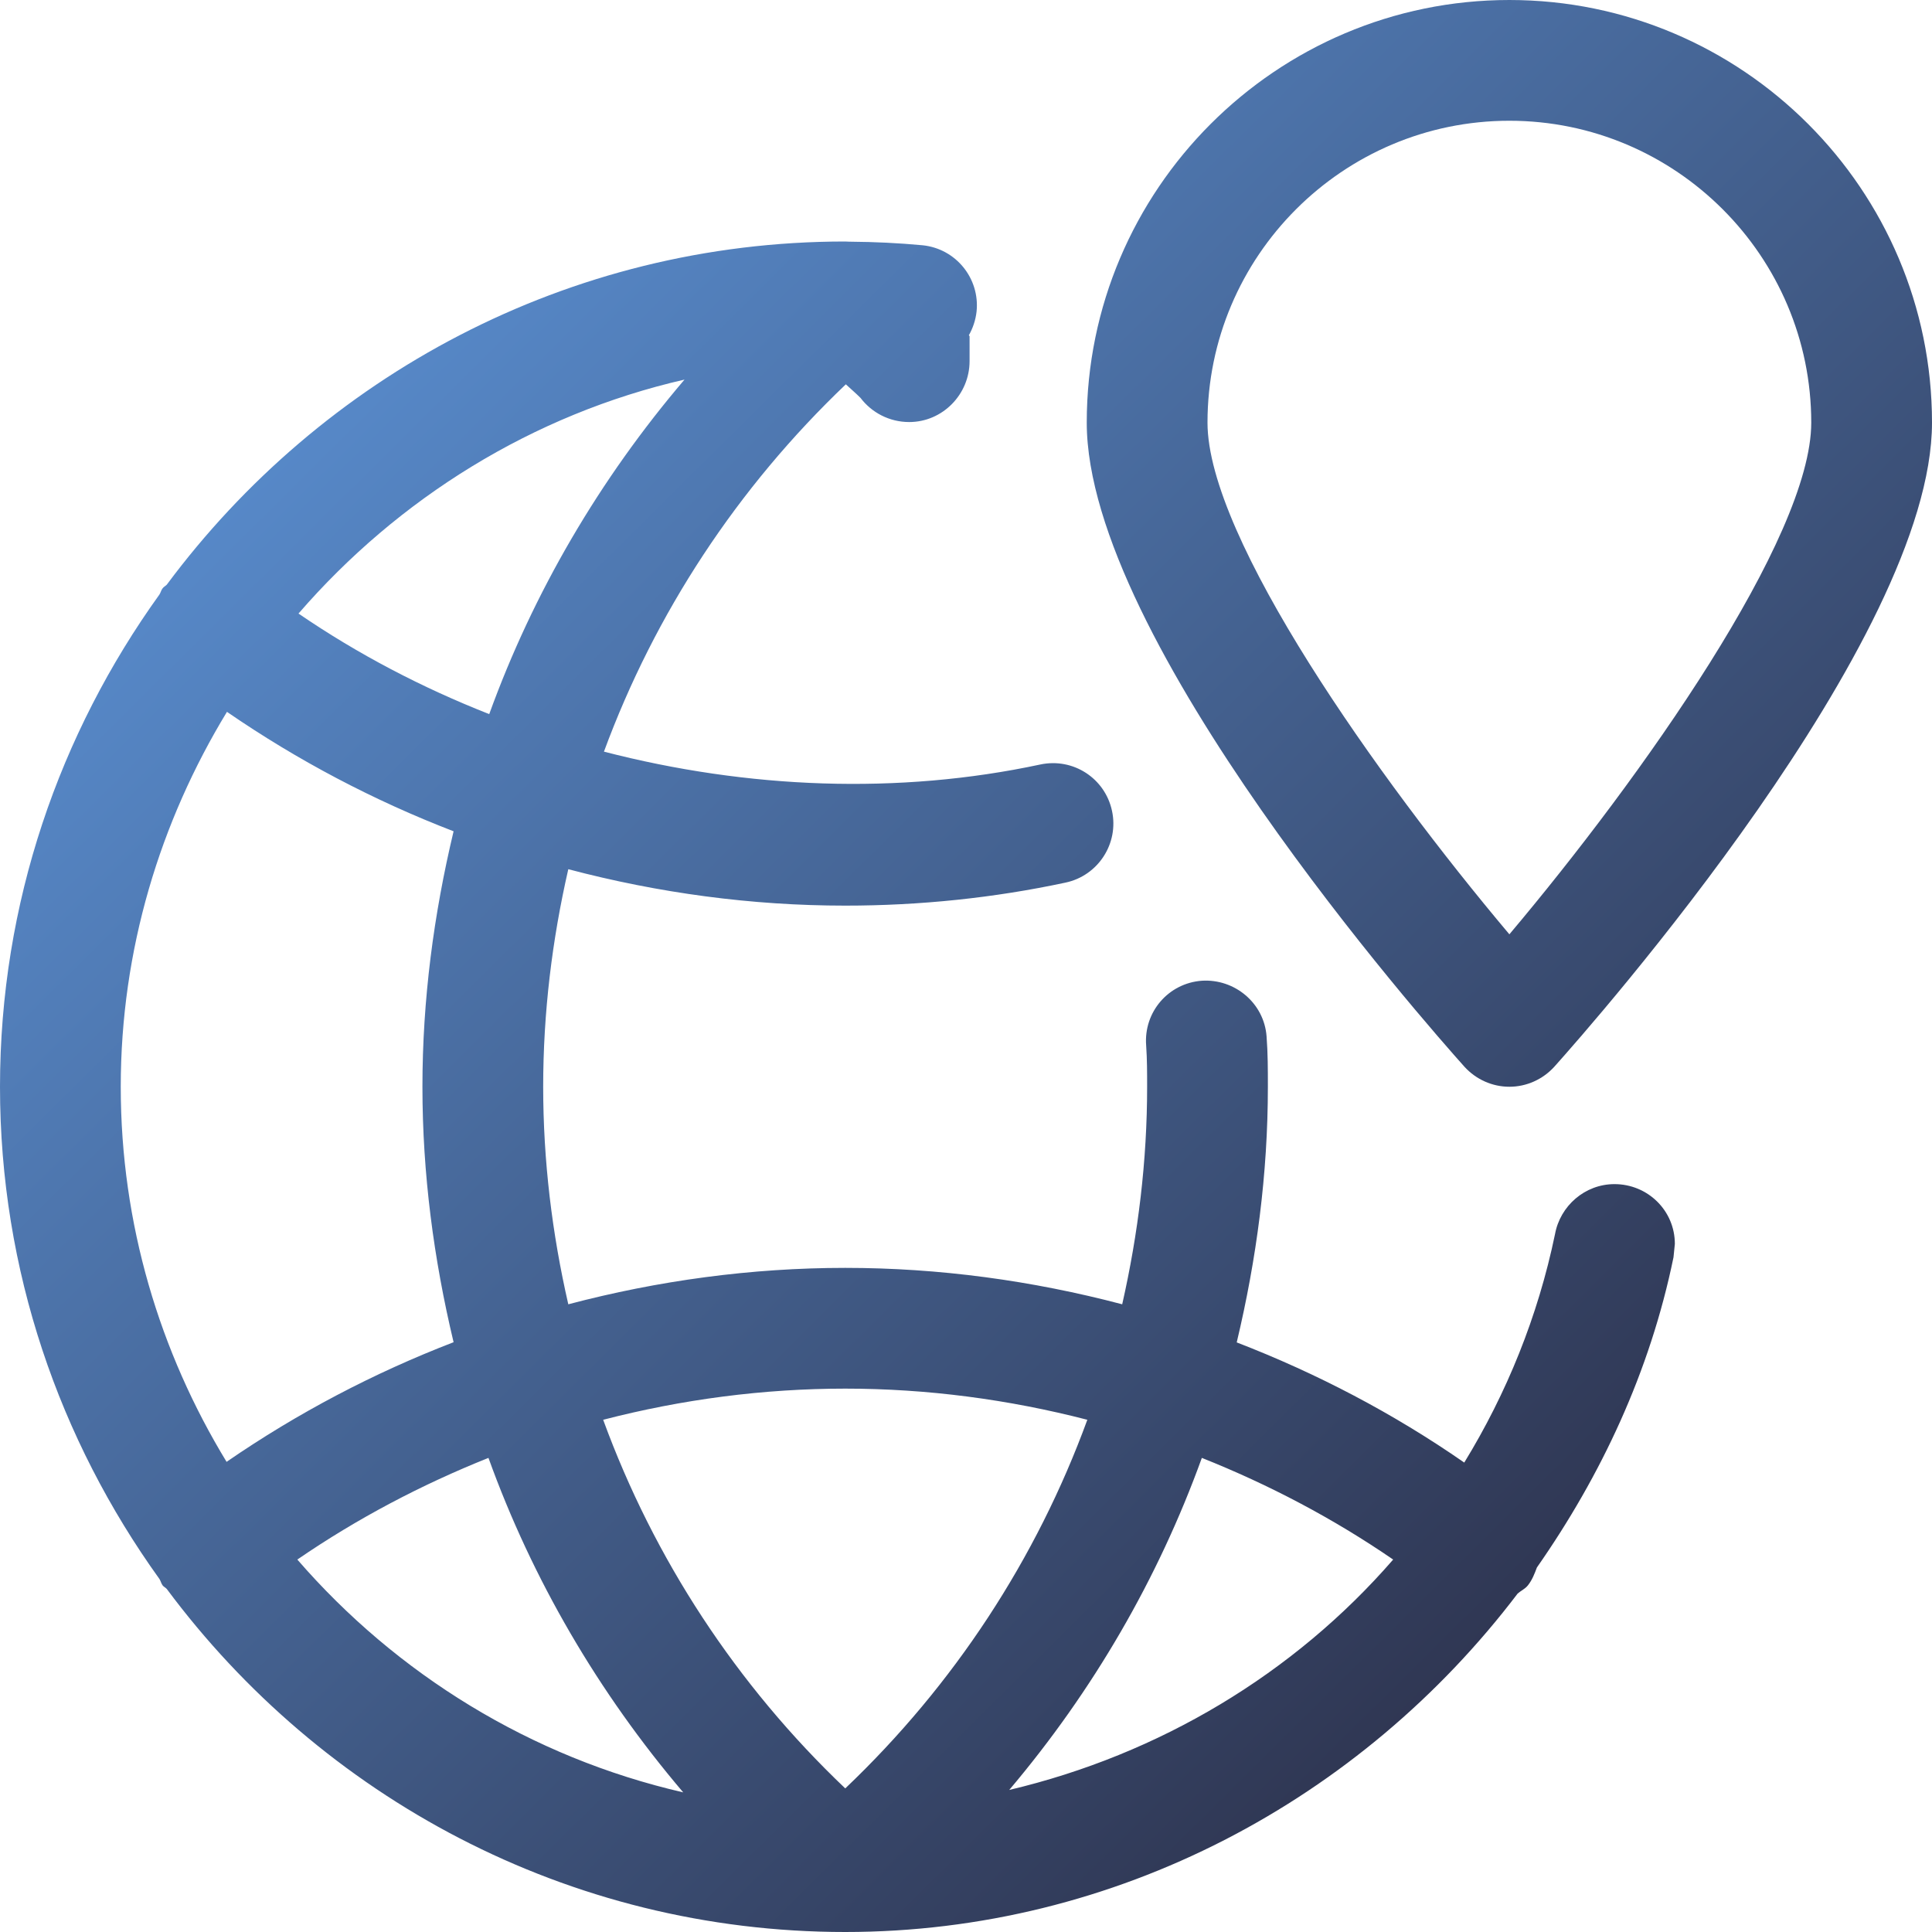
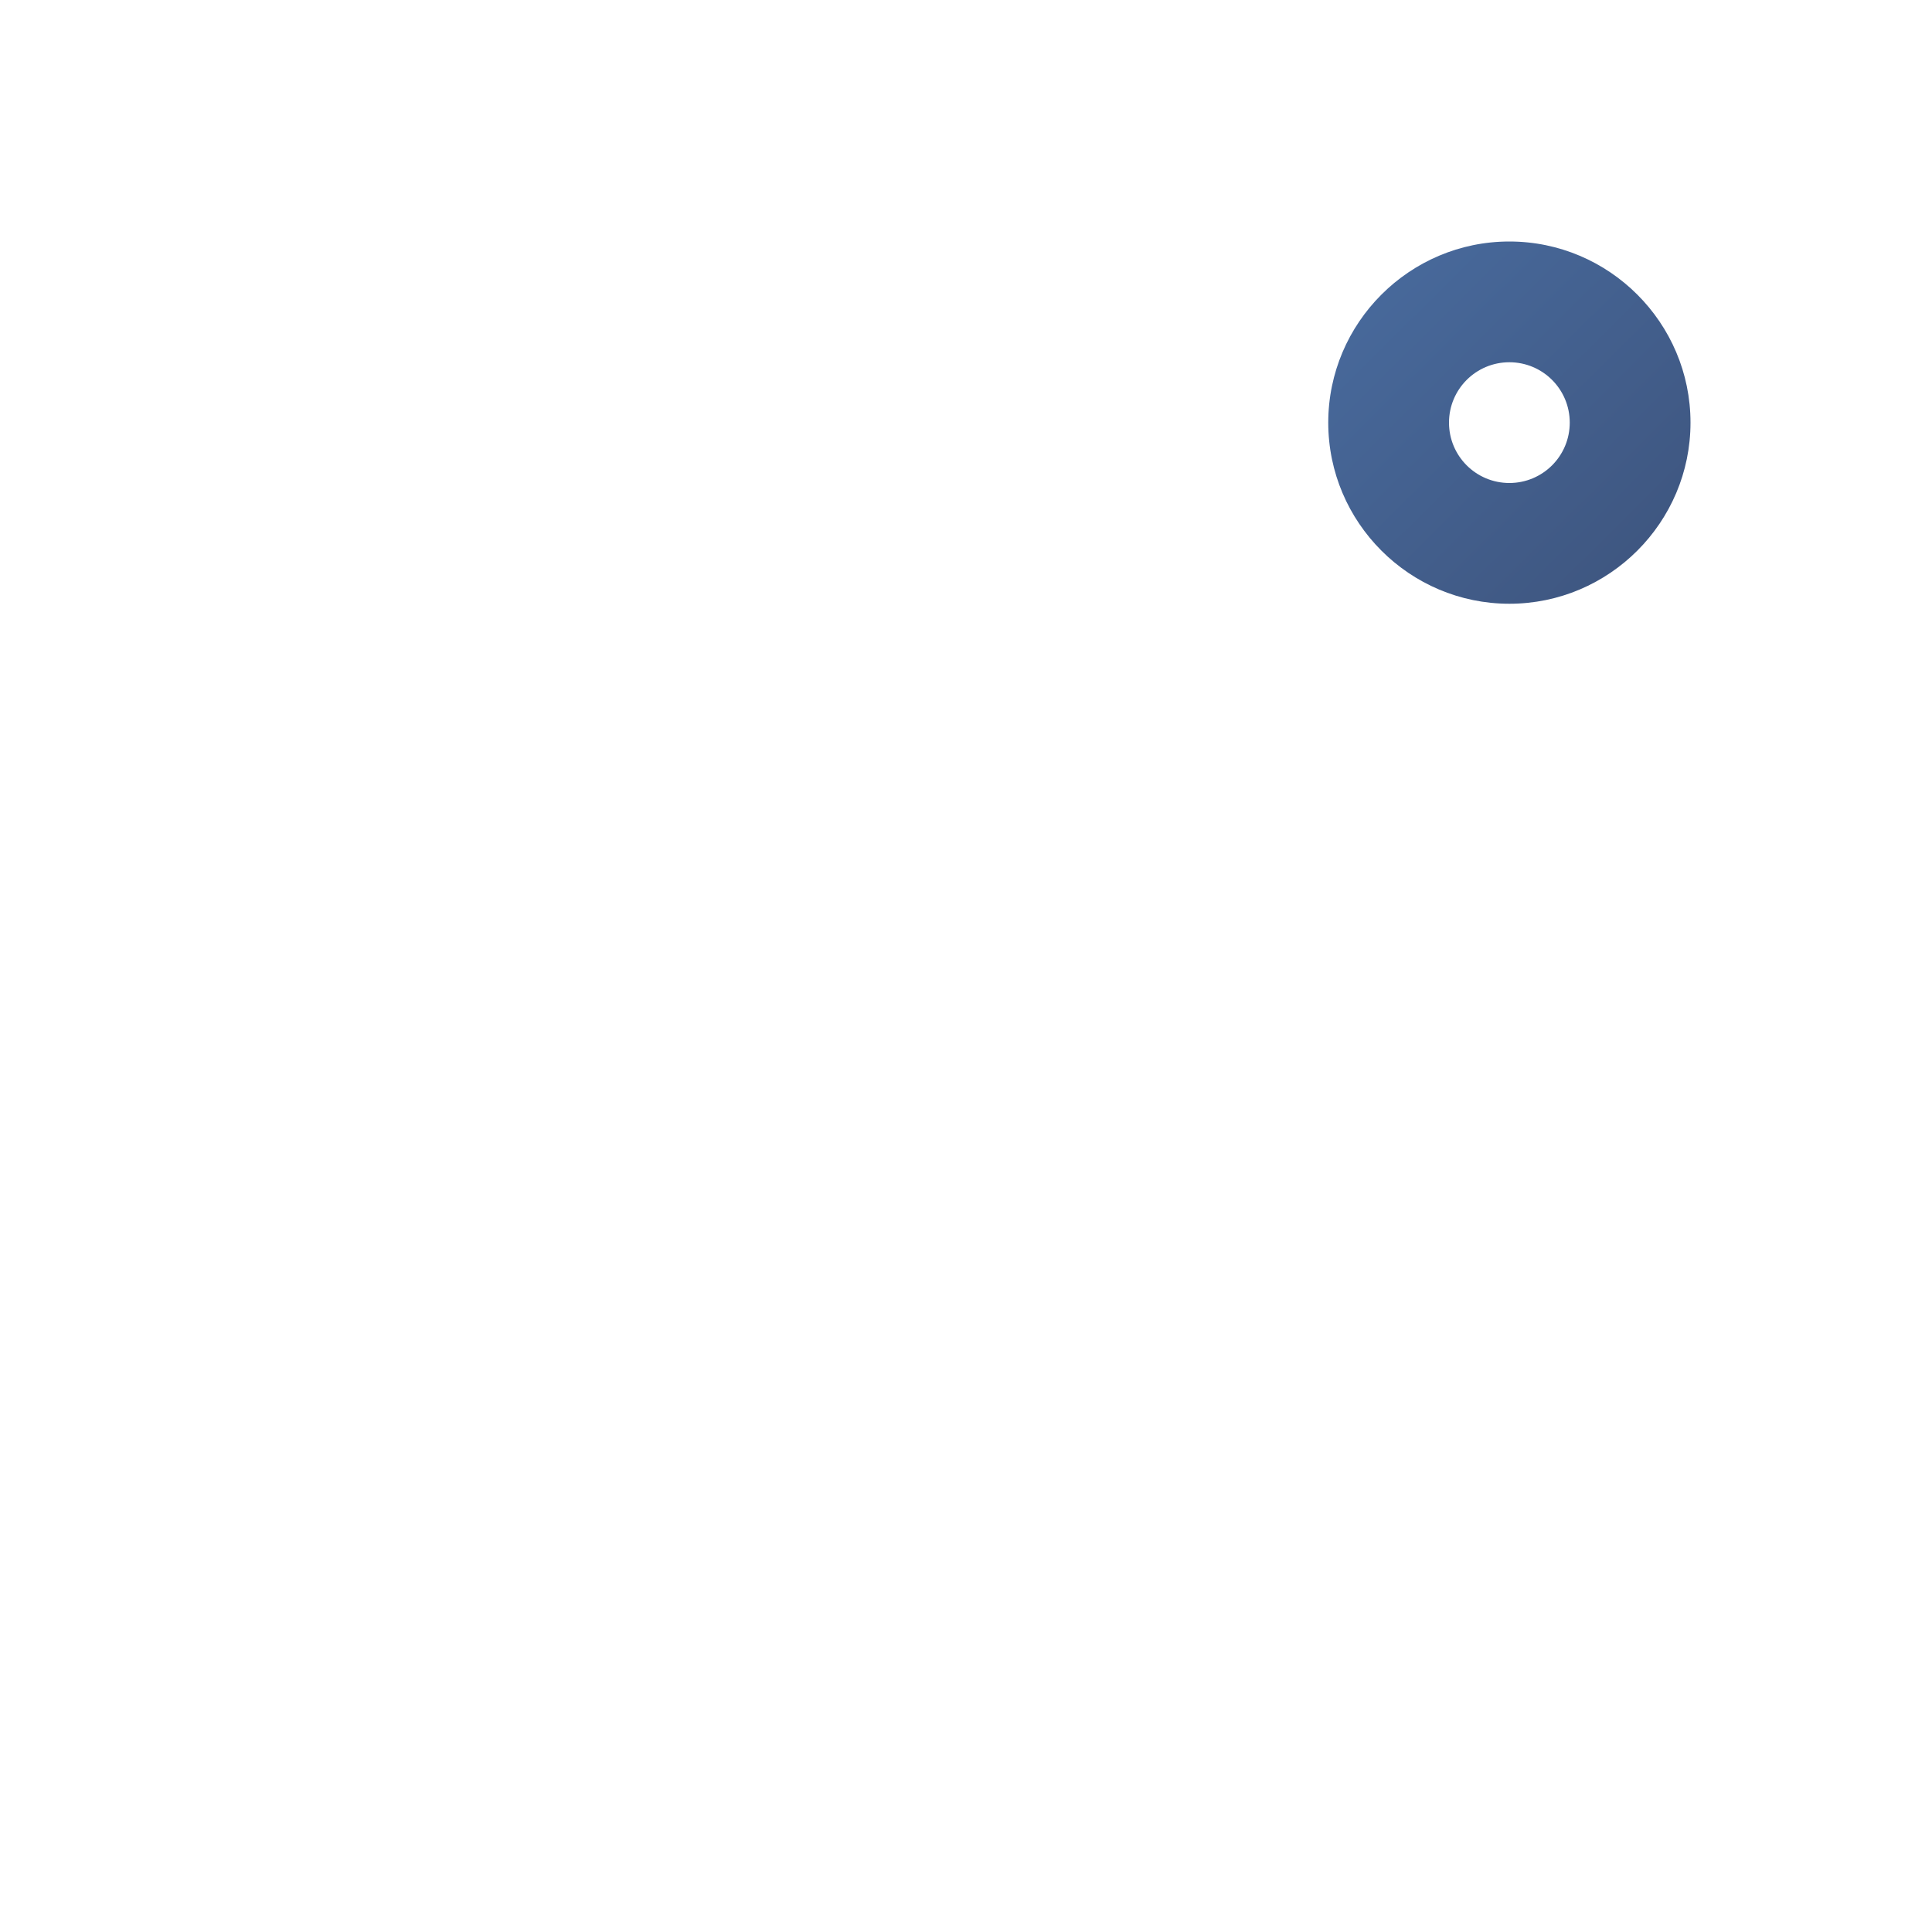
<svg xmlns="http://www.w3.org/2000/svg" xmlns:ns1="http://sodipodi.sourceforge.net/DTD/sodipodi-0.dtd" xmlns:ns2="http://www.inkscape.org/namespaces/inkscape" xmlns:xlink="http://www.w3.org/1999/xlink" width="40px" height="40px" viewBox="0 0 40 40" version="1.1" id="svg3" ns1:docname="world.svg" ns2:version="1.3.2 (091e20e, 2023-11-25, custom)">
  <defs id="defs3">
    <linearGradient id="linearGradient3" ns2:collect="always">
      <stop style="stop-color:#62a0ea;stop-opacity:1" offset="0" id="stop3" />
      <stop style="stop-color:#241f31;stop-opacity:1" offset="1" id="stop4" />
    </linearGradient>
    <linearGradient ns2:collect="always" xlink:href="#linearGradient3" id="linearGradient4" x1="0.254" y1="0.338" x2="39.493" y2="39.915" gradientUnits="userSpaceOnUse" />
  </defs>
  <ns1:namedview id="namedview3" pagecolor="#ffffff" bordercolor="#000000" borderopacity="0.25" ns2:showpageshadow="2" ns2:pageopacity="0.0" ns2:pagecheckerboard="0" ns2:deskcolor="#d1d1d1" ns2:zoom="11.825" ns2:cx="20" ns2:cy="19.957717" ns2:window-width="1366" ns2:window-height="706" ns2:window-x="-8" ns2:window-y="-8" ns2:window-maximized="1" ns2:current-layer="svg3" />
  <g id="surface1" style="fill-opacity:1;fill:url(#linearGradient4)">
-     <path style="stroke:none;fill-rule:nonzero;fill:url(#linearGradient4);fill-opacity:1" d="M 33.426 24.516 C 32.812 24.516 32.301 24.969 32.195 25.551 C 31.84 27.262 31.191 28.852 30.316 30.281 C 28.848 29.262 27.266 28.434 25.605 27.793 C 26.016 26.07 26.25 24.301 26.25 22.5 C 26.25 22.141 26.25 21.812 26.223 21.457 C 26.172 20.77 25.566 20.262 24.883 20.305 C 24.191 20.355 23.676 20.953 23.73 21.645 C 23.75 21.938 23.75 22.207 23.75 22.5 C 23.75 24.031 23.566 25.539 23.234 27.004 C 21.367 26.512 19.441 26.25 17.5 26.25 C 15.559 26.25 13.629 26.512 11.766 27.004 C 11.43 25.539 11.246 24.031 11.246 22.5 C 11.246 20.969 11.43 19.461 11.766 17.996 C 13.629 18.488 15.559 18.75 17.5 18.75 C 19.047 18.75 20.582 18.59 22.062 18.273 C 22.738 18.129 23.168 17.461 23.023 16.789 C 22.879 16.113 22.219 15.684 21.539 15.828 C 18.602 16.457 15.48 16.332 12.504 15.562 C 13.559 12.699 15.262 10.102 17.512 7.957 C 17.613 8.051 17.719 8.141 17.816 8.238 C 18.047 8.543 18.414 8.738 18.824 8.738 C 19.516 8.738 20.074 8.164 20.074 7.477 L 20.074 6.961 L 20.059 6.941 C 20.141 6.797 20.199 6.629 20.219 6.449 C 20.289 5.762 19.789 5.148 19.102 5.078 C 18.598 5.031 18.113 5.008 17.609 5.004 C 17.602 5.004 17.594 5.004 17.586 5.004 C 17.555 5.004 17.531 5 17.5 5 C 11.746 5 6.648 7.805 3.453 12.105 C 3.426 12.133 3.391 12.148 3.367 12.18 C 3.336 12.219 3.328 12.266 3.301 12.309 C 1.234 15.184 0 18.695 0 22.5 C 0 26.305 1.234 29.816 3.301 32.691 C 3.328 32.734 3.336 32.781 3.367 32.824 C 3.391 32.855 3.426 32.867 3.453 32.898 C 6.648 37.195 11.746 40 17.5 40 C 23.109 40 28.184 37.258 31.422 32.992 C 31.488 32.934 31.574 32.898 31.633 32.824 C 31.723 32.711 31.773 32.578 31.82 32.453 C 33.148 30.551 34.16 28.406 34.648 26.031 L 34.676 25.754 C 34.676 25.062 34.113 24.516 33.426 24.516 Z M 14.172 7.859 C 12.414 9.922 11.043 12.262 10.129 14.785 C 8.738 14.238 7.414 13.547 6.18 12.703 C 8.246 10.316 11.031 8.578 14.172 7.859 Z M 4.691 30.266 C 3.309 27.996 2.5 25.344 2.5 22.5 C 2.5 19.664 3.316 17.012 4.699 14.738 C 6.164 15.746 7.738 16.574 9.391 17.211 C 8.98 18.93 8.746 20.699 8.746 22.5 C 8.746 24.301 8.98 26.07 9.391 27.789 C 7.738 28.426 6.16 29.254 4.691 30.266 Z M 6.156 32.289 C 7.395 31.438 8.727 30.738 10.113 30.184 C 11.023 32.707 12.391 35.047 14.145 37.109 C 10.988 36.383 8.211 34.66 6.156 32.289 Z M 17.5 37.027 C 15.242 34.879 13.539 32.27 12.488 29.395 C 14.117 28.973 15.805 28.75 17.5 28.75 C 19.195 28.75 20.879 28.973 22.512 29.395 C 21.461 32.27 19.758 34.879 17.5 37.027 Z M 20.895 37.059 C 22.629 35.008 23.977 32.688 24.883 30.184 C 26.273 30.738 27.605 31.438 28.844 32.289 C 26.789 34.656 24.004 36.324 20.895 37.059 Z M 20.895 37.059 " id="path1" />
    <path style="stroke:none;fill-rule:nonzero;fill:url(#linearGradient4);fill-opacity:1" d="M 31.25 5 C 29.184 5 27.5 6.684 27.5 8.75 C 27.5 10.816 29.184 12.5 31.25 12.5 C 33.316 12.5 35 10.816 35 8.75 C 35 6.684 33.316 5 31.25 5 Z M 31.25 10 C 30.559 10 30 9.441 30 8.75 C 30 8.059 30.559 7.5 31.25 7.5 C 31.941 7.5 32.5 8.059 32.5 8.75 C 32.5 9.441 31.941 10 31.25 10 Z M 31.25 10 " id="path2" />
-     <path style="stroke:none;fill-rule:nonzero;fill:url(#linearGradient4);fill-opacity:1" d="M 31.25 0 C 26.426 0 22.5 3.926 22.5 8.75 C 22.5 13.238 29.52 21.191 30.32 22.086 C 30.559 22.348 30.895 22.5 31.25 22.5 C 31.605 22.5 31.941 22.348 32.18 22.086 C 32.98 21.191 40 13.238 40 8.75 C 40 3.926 36.074 0 31.25 0 Z M 31.25 19.344 C 28.52 16.105 25 11.137 25 8.75 C 25 5.305 27.805 2.5 31.25 2.5 C 34.695 2.5 37.5 5.305 37.5 8.75 C 37.5 11.133 33.98 16.105 31.25 19.344 Z M 31.25 19.344 " id="path3" />
  </g>
</svg>